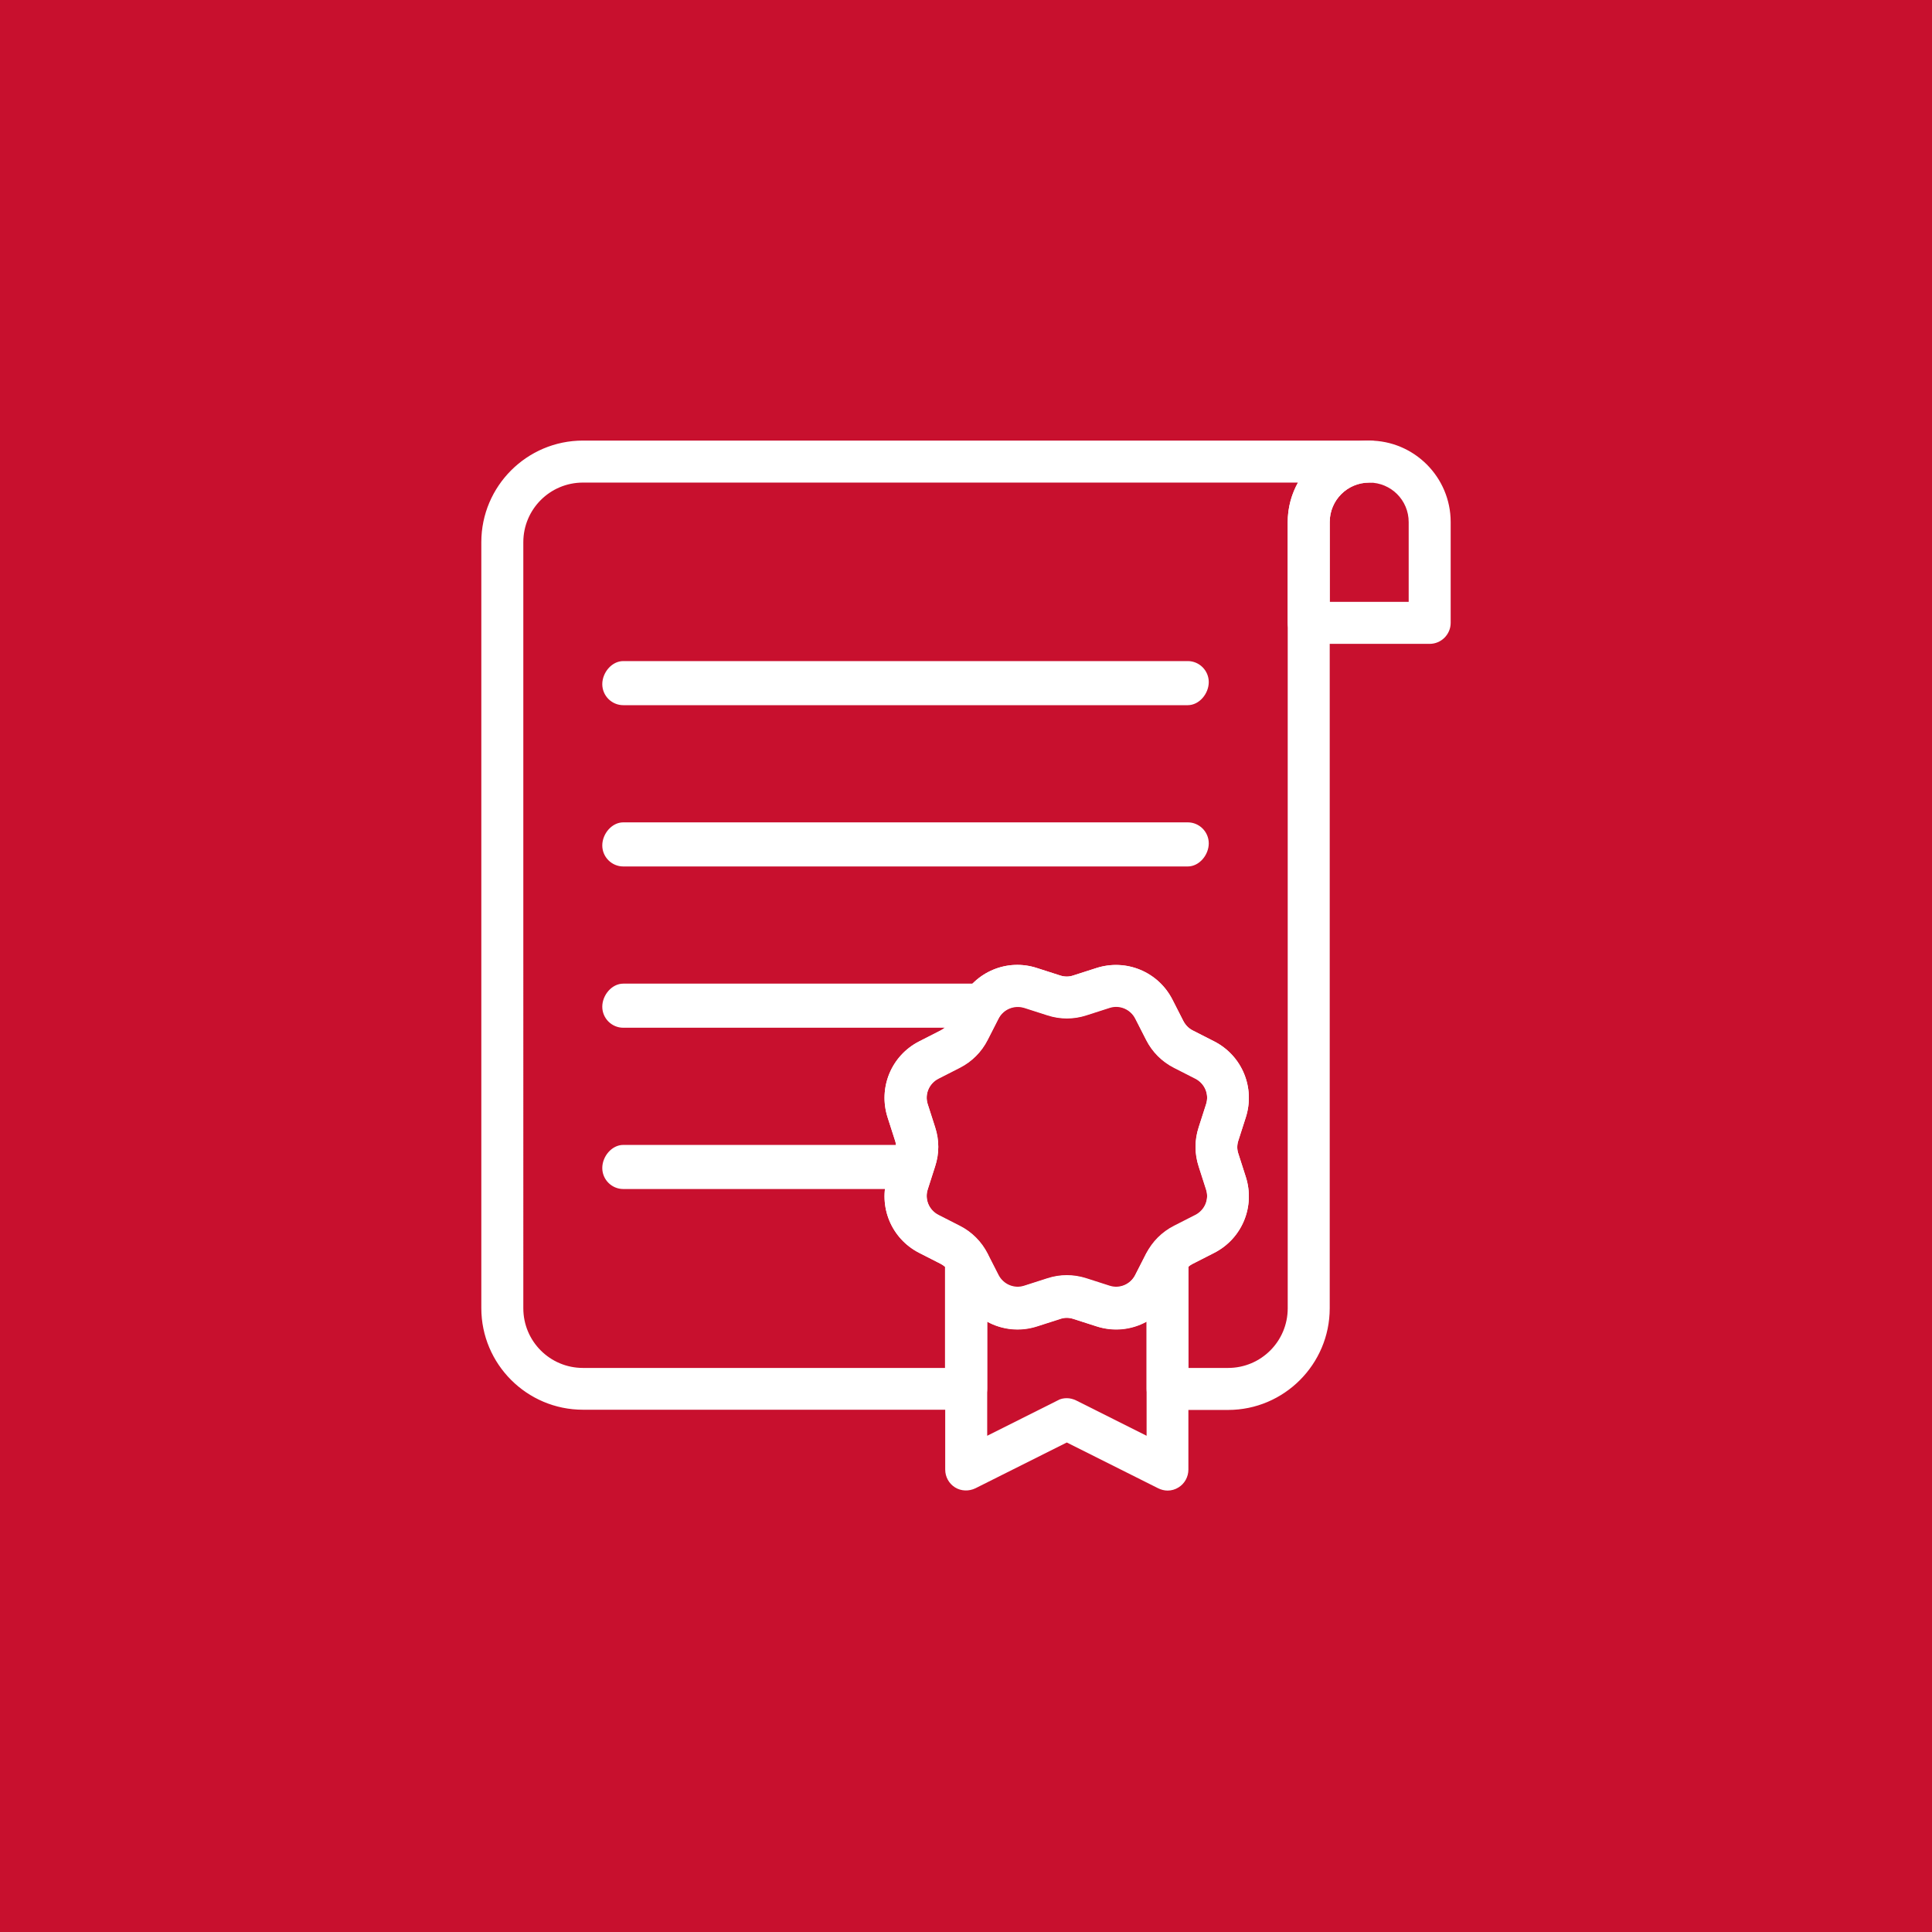
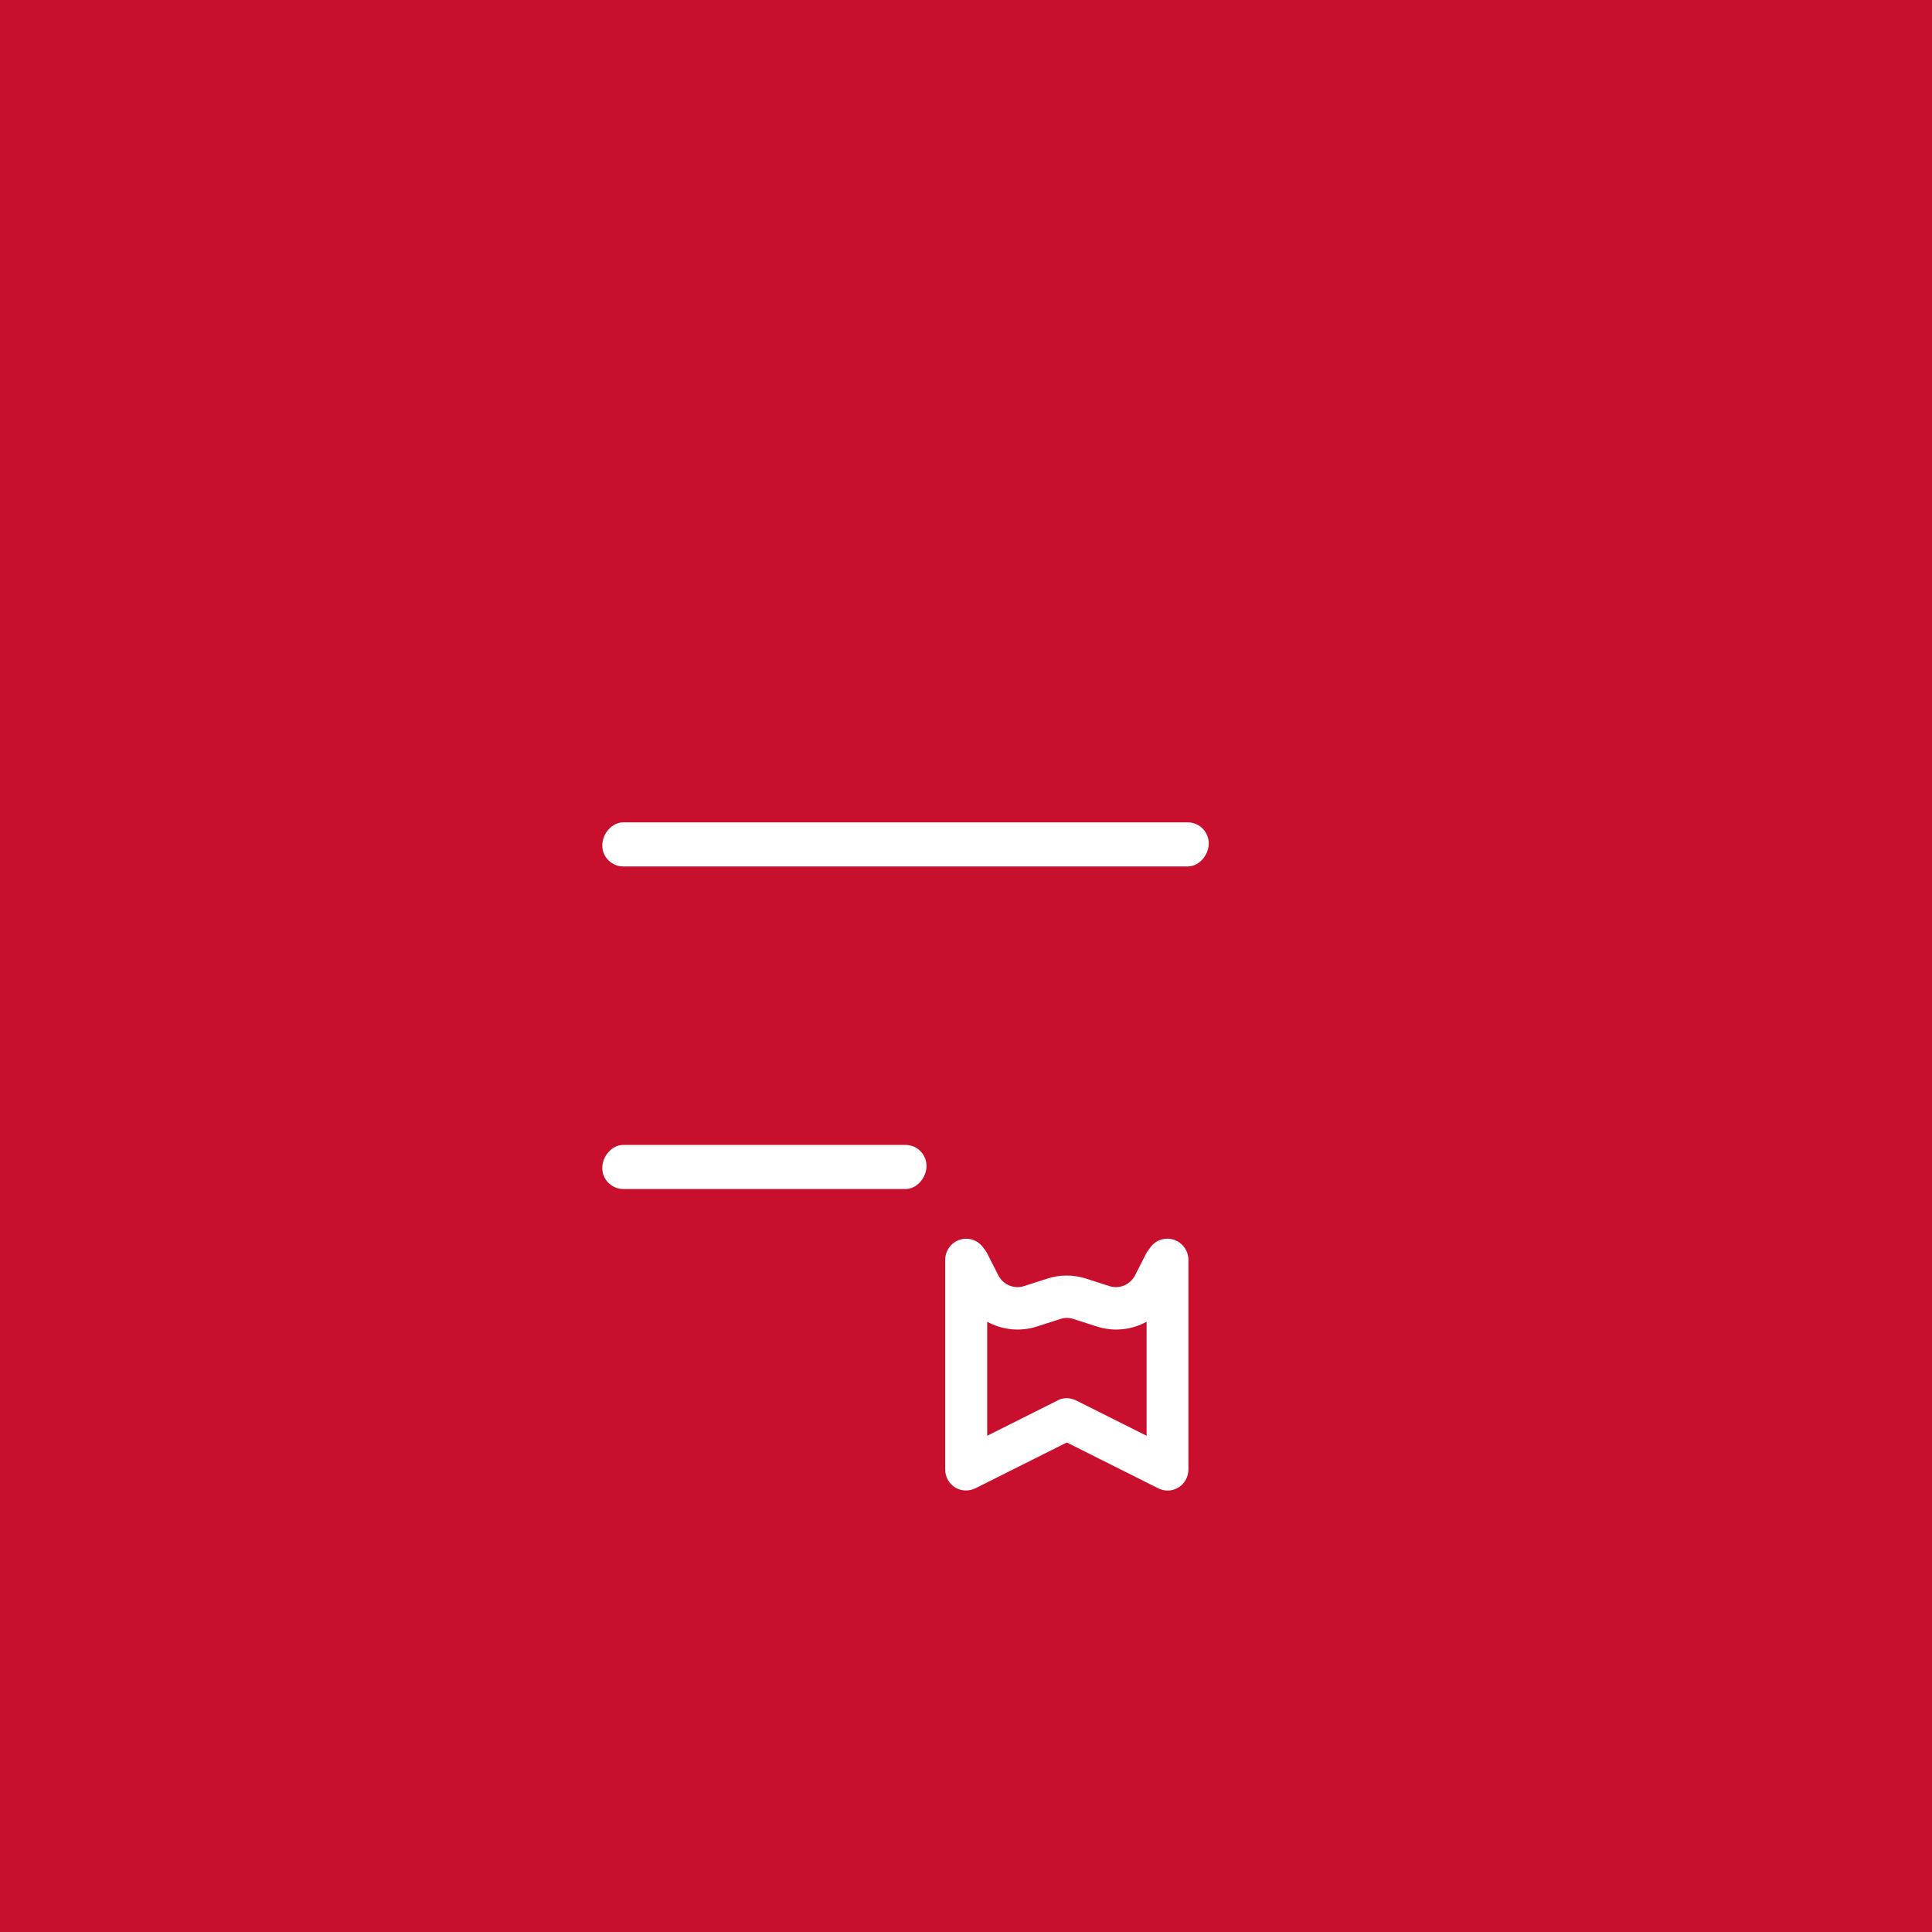
<svg xmlns="http://www.w3.org/2000/svg" xmlns:xlink="http://www.w3.org/1999/xlink" version="1.1" id="Layer_1" x="0px" y="0px" viewBox="0 0 92 92" style="enable-background:new 0 0 92 92;" xml:space="preserve">
  <style type="text/css">
	.st0{fill:#C8102E;}
	.st1{fill:#FFFFFF;}
	.st2{clip-path:url(#SVGID_00000116952199096264390850000002441800417376272258_);}
	.st3{clip-path:url(#SVGID_00000138568153846270160140000008223065960784345221_);}
	.st4{clip-path:url(#SVGID_00000076588333114477748800000005938344007592978595_);}
	.st5{clip-path:url(#SVGID_00000036958419470054696090000010293099082704328846_);}
	.st6{clip-path:url(#SVGID_00000018936133945145213990000010034947319536656001_);}
	.st7{clip-path:url(#SVGID_00000097473776902659410480000001172257399555743908_);}
	.st8{clip-path:url(#SVGID_00000104702272306709029690000008969755417279094421_);}
	.st9{clip-path:url(#SVGID_00000149383211152194073430000015993531130783367595_);}
	.st10{clip-path:url(#SVGID_00000034049350649107740270000009500283426524662920_);}
	.st11{clip-path:url(#SVGID_00000116929915356156324560000012981637123853320064_);}
	.st12{clip-path:url(#SVGID_00000119082114854347545300000009629021482844709785_);}
	.st13{clip-path:url(#SVGID_00000057119636591321420380000018113979180975259058_);}
	.st14{clip-path:url(#SVGID_00000091706218453582323040000007575675121725103269_);}
	.st15{clip-path:url(#SVGID_00000029727216040805620130000017418269813815392178_);}
	.st16{clip-path:url(#SVGID_00000000903498346873785070000007676170792103404431_);}
	.st17{clip-path:url(#SVGID_00000080927707319752082670000011793008953815622069_);}
</style>
  <rect x="-581.18" y="-768.08" class="st0" width="968.52" height="968.52" />
  <g>
    <g>
      <g>
        <g>
-           <path class="st1" d="M56.56,33.58H29.68c-0.55,0-1-0.45-1-1s0.45-1.1,1-1.1h26.88c0.55,0,1,0.45,1,1S57.11,33.58,56.56,33.58z" />
-         </g>
+           </g>
      </g>
      <g>
        <g>
          <path class="st1" d="M56.56,41.26H29.68c-0.55,0-1-0.45-1-1s0.45-1.1,1-1.1h26.88c0.55,0,1,0.45,1,1S57.11,41.26,56.56,41.26z" />
        </g>
      </g>
      <g>
        <g>
-           <path class="st1" d="M46.65,48.94H29.68c-0.55,0-1-0.45-1-1s0.45-1.1,1-1.1h16.97c0.55,0,1,0.45,1,1S47.21,48.94,46.65,48.94z" />
-         </g>
+           </g>
      </g>
      <g>
        <g>
          <path class="st1" d="M43.12,56.62H29.68c-0.55,0-1-0.45-1-1s0.45-1.1,1-1.1h13.44c0.55,0,1,0.45,1,1S43.67,56.62,43.12,56.62z" />
        </g>
      </g>
    </g>
    <g>
      <defs>
-         <path id="SVGID_00000020381451478132612310000011330253916332570761_" d="M58.48,67.14H55.6c-0.55,0-1-0.45-1-1v-5.42     c-0.17-0.3-0.18-0.68-0.02-1c0,0,0,0,0,0l0,0l0,0c0.29-0.57,0.75-1.03,1.32-1.32l1.02-0.52c0.45-0.23,0.67-0.75,0.51-1.23     l-0.35-1.09c-0.2-0.61-0.2-1.26,0-1.87l0.35-1.09c0.16-0.48-0.06-1-0.51-1.23l-1.02-0.52c-0.57-0.29-1.03-0.75-1.32-1.32     l-0.52-1.02c-0.23-0.45-0.75-0.67-1.23-0.51l-1.09,0.35c-0.61,0.2-1.26,0.2-1.87,0l-1.09-0.35c-0.48-0.15-1,0.06-1.23,0.51     l-0.52,1.02c-0.29,0.57-0.75,1.03-1.32,1.32l-1.02,0.52c-0.45,0.23-0.67,0.75-0.51,1.23l0.35,1.09c0.2,0.61,0.2,1.25,0,1.86     l-0.35,1.09c-0.16,0.48,0.06,1,0.51,1.23l1.02,0.52c0.57,0.29,1.03,0.75,1.32,1.32c0.16,0.31,0.14,0.67-0.02,0.95v5.47     c0,0.55-0.45,1-1,1H27.76c-2.67,0-4.84-2.17-4.84-4.84V25.82c0-2.67,2.17-4.84,4.84-4.84H65.2c0.55,0,1,0.45,1,1s-0.45,1-1,1     c-1.04,0-1.88,0.84-1.88,1.88V62.3C63.32,64.96,61.15,67.14,58.48,67.14z M56.6,65.14h1.88c1.57,0,2.84-1.27,2.84-2.84V24.86     c0-0.68,0.18-1.32,0.49-1.88H27.76c-1.57,0-2.84,1.27-2.84,2.84V62.3c0,1.57,1.27,2.84,2.84,2.84H45v-4.82     c-0.06-0.05-0.13-0.1-0.21-0.14l-1.02-0.52c-1.33-0.68-1.96-2.21-1.5-3.63l0.35-1.09c0.07-0.2,0.07-0.43,0-0.63l-0.35-1.09     c-0.46-1.42,0.17-2.95,1.5-3.63l1.02-0.52c0.19-0.1,0.35-0.25,0.45-0.45l0.52-1.02c0.68-1.33,2.21-1.97,3.63-1.5l1.09,0.35     c0.21,0.07,0.43,0.07,0.63,0l1.09-0.35c1.42-0.46,2.95,0.17,3.63,1.5l0.52,1.02c0.1,0.19,0.25,0.35,0.45,0.45l1.02,0.52     c1.33,0.68,1.96,2.21,1.5,3.63l-0.35,1.09c-0.07,0.21-0.07,0.43,0,0.63l0.35,1.09c0.46,1.42-0.17,2.95-1.5,3.63l-1.02,0.52     c-0.08,0.04-0.15,0.08-0.21,0.14V65.14z" />
-       </defs>
+         </defs>
      <use xlink:href="#SVGID_00000020381451478132612310000011330253916332570761_" style="overflow:visible;fill:#FFFFFF;" />
      <clipPath id="SVGID_00000014616686191776298380000011118452163834656661_">
        <use xlink:href="#SVGID_00000020381451478132612310000011330253916332570761_" style="overflow:visible;" />
      </clipPath>
    </g>
    <g>
      <g>
-         <path class="st1" d="M68.08,30.66h-5.76c-0.55,0-1-0.45-1-1v-4.8c0-2.14,1.74-3.88,3.88-3.88s3.88,1.74,3.88,3.88v4.8     C69.08,30.21,68.63,30.66,68.08,30.66z M63.32,28.66h3.76v-3.8c0-1.04-0.84-1.88-1.88-1.88c-1.04,0-1.88,0.84-1.88,1.88V28.66z" />
-       </g>
+         </g>
    </g>
    <g>
      <g>
        <g>
          <path class="st1" d="M55.6,70.98c-0.15,0-0.31-0.04-0.45-0.11l-4.35-2.18l-4.35,2.18c-0.31,0.15-0.68,0.14-0.97-0.04      c-0.29-0.18-0.47-0.5-0.47-0.85v-9.99c0-0.44,0.29-0.83,0.71-0.96c0.42-0.13,0.88,0.04,1.12,0.41c0.04,0.05,0.12,0.14,0.18,0.27      l0.52,1.02c0.23,0.45,0.75,0.67,1.23,0.51l1.09-0.35c0.61-0.2,1.25-0.2,1.87,0l1.09,0.35c0.48,0.16,1-0.06,1.23-0.51l0.52-1.02      c0.07-0.13,0.15-0.23,0.19-0.28c0.24-0.37,0.7-0.53,1.12-0.4c0.42,0.13,0.71,0.52,0.71,0.96v9.99c0,0.35-0.18,0.67-0.47,0.85      C55.96,70.93,55.78,70.98,55.6,70.98z M50.8,66.58c0.15,0,0.31,0.04,0.45,0.11l3.35,1.68v-5.43c-0.71,0.39-1.57,0.49-2.39,0.22      l-1.09-0.35c-0.21-0.07-0.43-0.07-0.63,0l-1.09,0.35c-0.82,0.27-1.68,0.17-2.39-0.22v5.43l3.35-1.68      C50.49,66.61,50.65,66.58,50.8,66.58z" />
        </g>
      </g>
      <g>
        <g>
-           <path class="st1" d="M48.45,63.3c-1.11,0-2.16-0.61-2.69-1.65l-0.52-1.02c-0.1-0.19-0.26-0.35-0.45-0.45l-1.02-0.52      c-1.33-0.68-1.96-2.21-1.5-3.63l0.35-1.09c0.07-0.2,0.07-0.43,0-0.63l-0.35-1.09c-0.46-1.42,0.17-2.95,1.5-3.63l1.02-0.52      c0.19-0.1,0.35-0.25,0.45-0.45l0.52-1.02c0.68-1.33,2.21-1.97,3.63-1.5l1.09,0.35c0.21,0.07,0.43,0.07,0.63,0l0,0l1.09-0.35      c1.42-0.46,2.95,0.17,3.63,1.5l0.52,1.02c0.1,0.19,0.25,0.35,0.45,0.45l1.02,0.52c1.33,0.68,1.96,2.21,1.5,3.63l-0.35,1.09      c-0.07,0.2-0.07,0.43,0,0.63l0.35,1.09c0.46,1.42-0.17,2.95-1.5,3.63l-1.02,0.52c-0.19,0.1-0.35,0.25-0.45,0.45l-0.52,1.02      c-0.68,1.33-2.21,1.96-3.63,1.5l-1.09-0.35c-0.21-0.07-0.43-0.07-0.63,0l-1.09,0.35C49.08,63.25,48.76,63.3,48.45,63.3z       M48.46,47.93c-0.38,0-0.73,0.21-0.91,0.56l-0.52,1.02c-0.29,0.57-0.75,1.03-1.32,1.32l-1.02,0.52      c-0.45,0.23-0.67,0.75-0.51,1.23l0.35,1.09c0.2,0.61,0.2,1.25,0,1.86l-0.35,1.09c-0.16,0.48,0.06,1,0.51,1.23l1.02,0.52      c0.57,0.29,1.03,0.75,1.32,1.32l0.52,1.02c0.23,0.45,0.75,0.67,1.23,0.51l1.09-0.35c0.61-0.2,1.25-0.2,1.87,0l1.09,0.35      c0.48,0.16,1-0.06,1.23-0.51l0.52-1.02c0.29-0.57,0.75-1.03,1.32-1.32l1.02-0.52c0.45-0.23,0.67-0.75,0.51-1.23l-0.35-1.09      c-0.2-0.61-0.2-1.25,0-1.86l0.35-1.09c0.16-0.48-0.06-1-0.51-1.23l-1.02-0.52c-0.57-0.29-1.03-0.75-1.32-1.32l-0.52-1.02      c-0.23-0.45-0.75-0.67-1.23-0.51l-1.09,0.35c-0.61,0.2-1.26,0.2-1.87,0l-1.09-0.35C48.67,47.95,48.56,47.93,48.46,47.93z" />
-         </g>
+           </g>
      </g>
    </g>
  </g>
</svg>